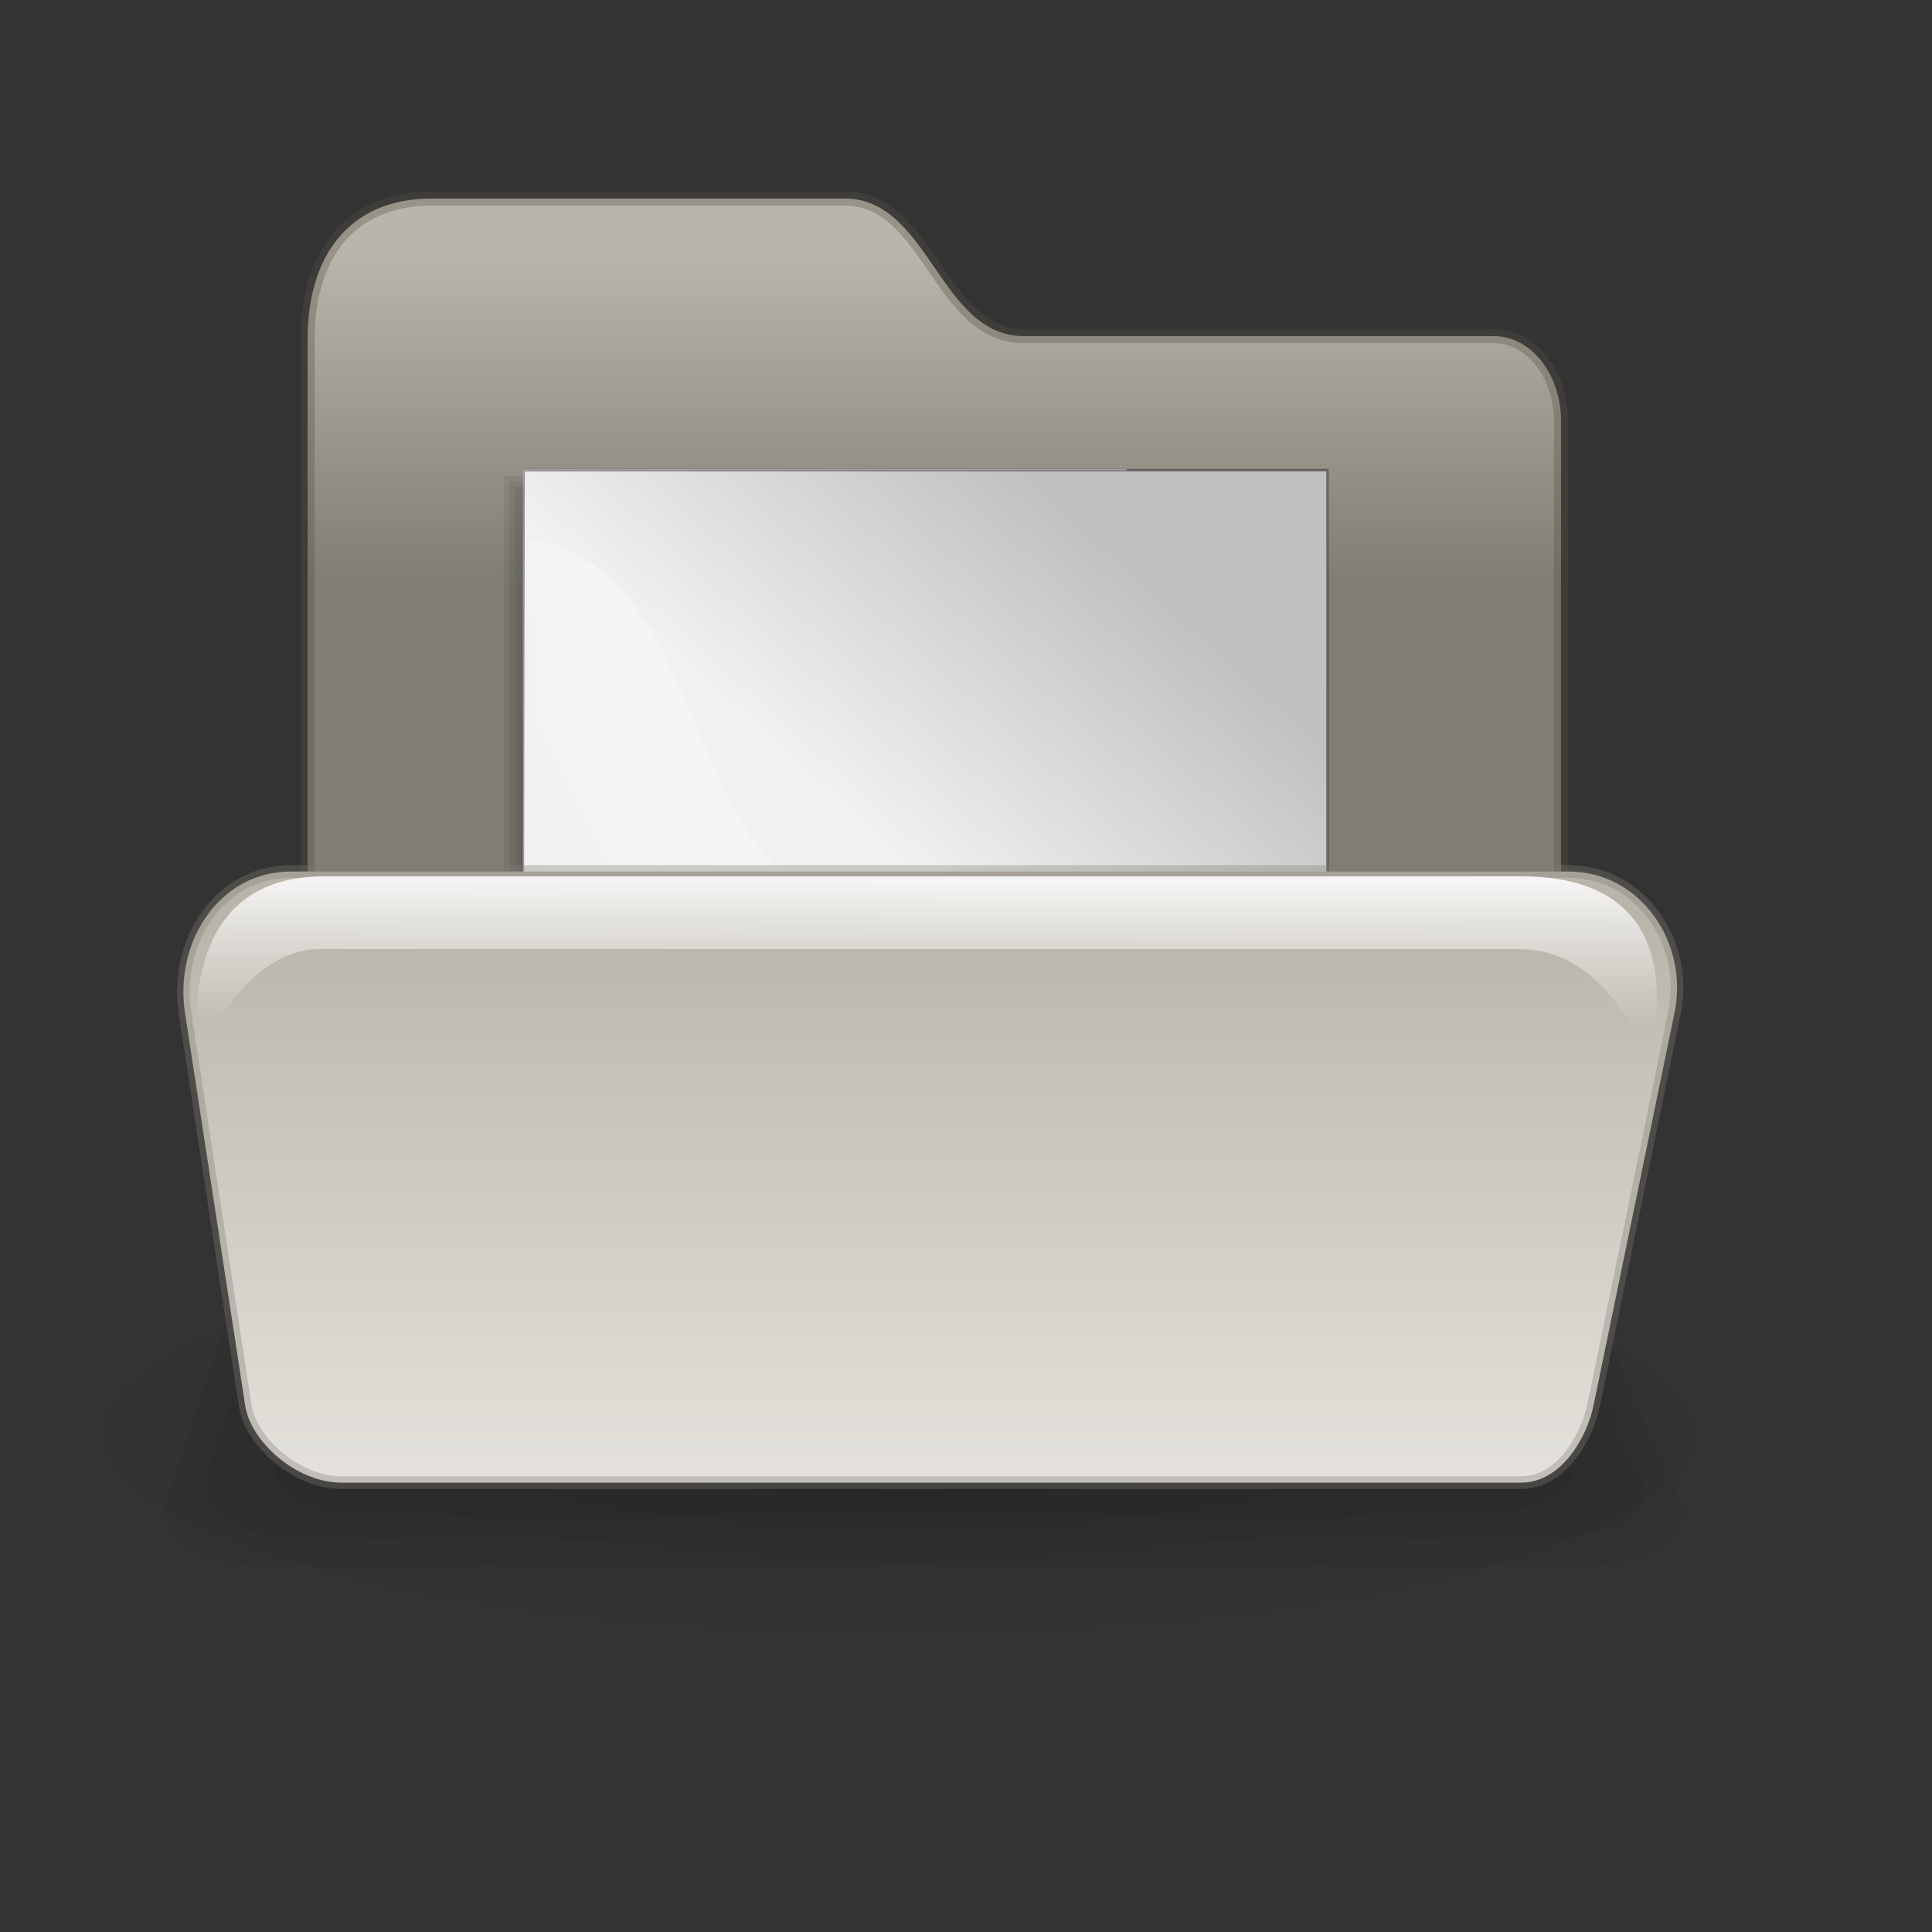
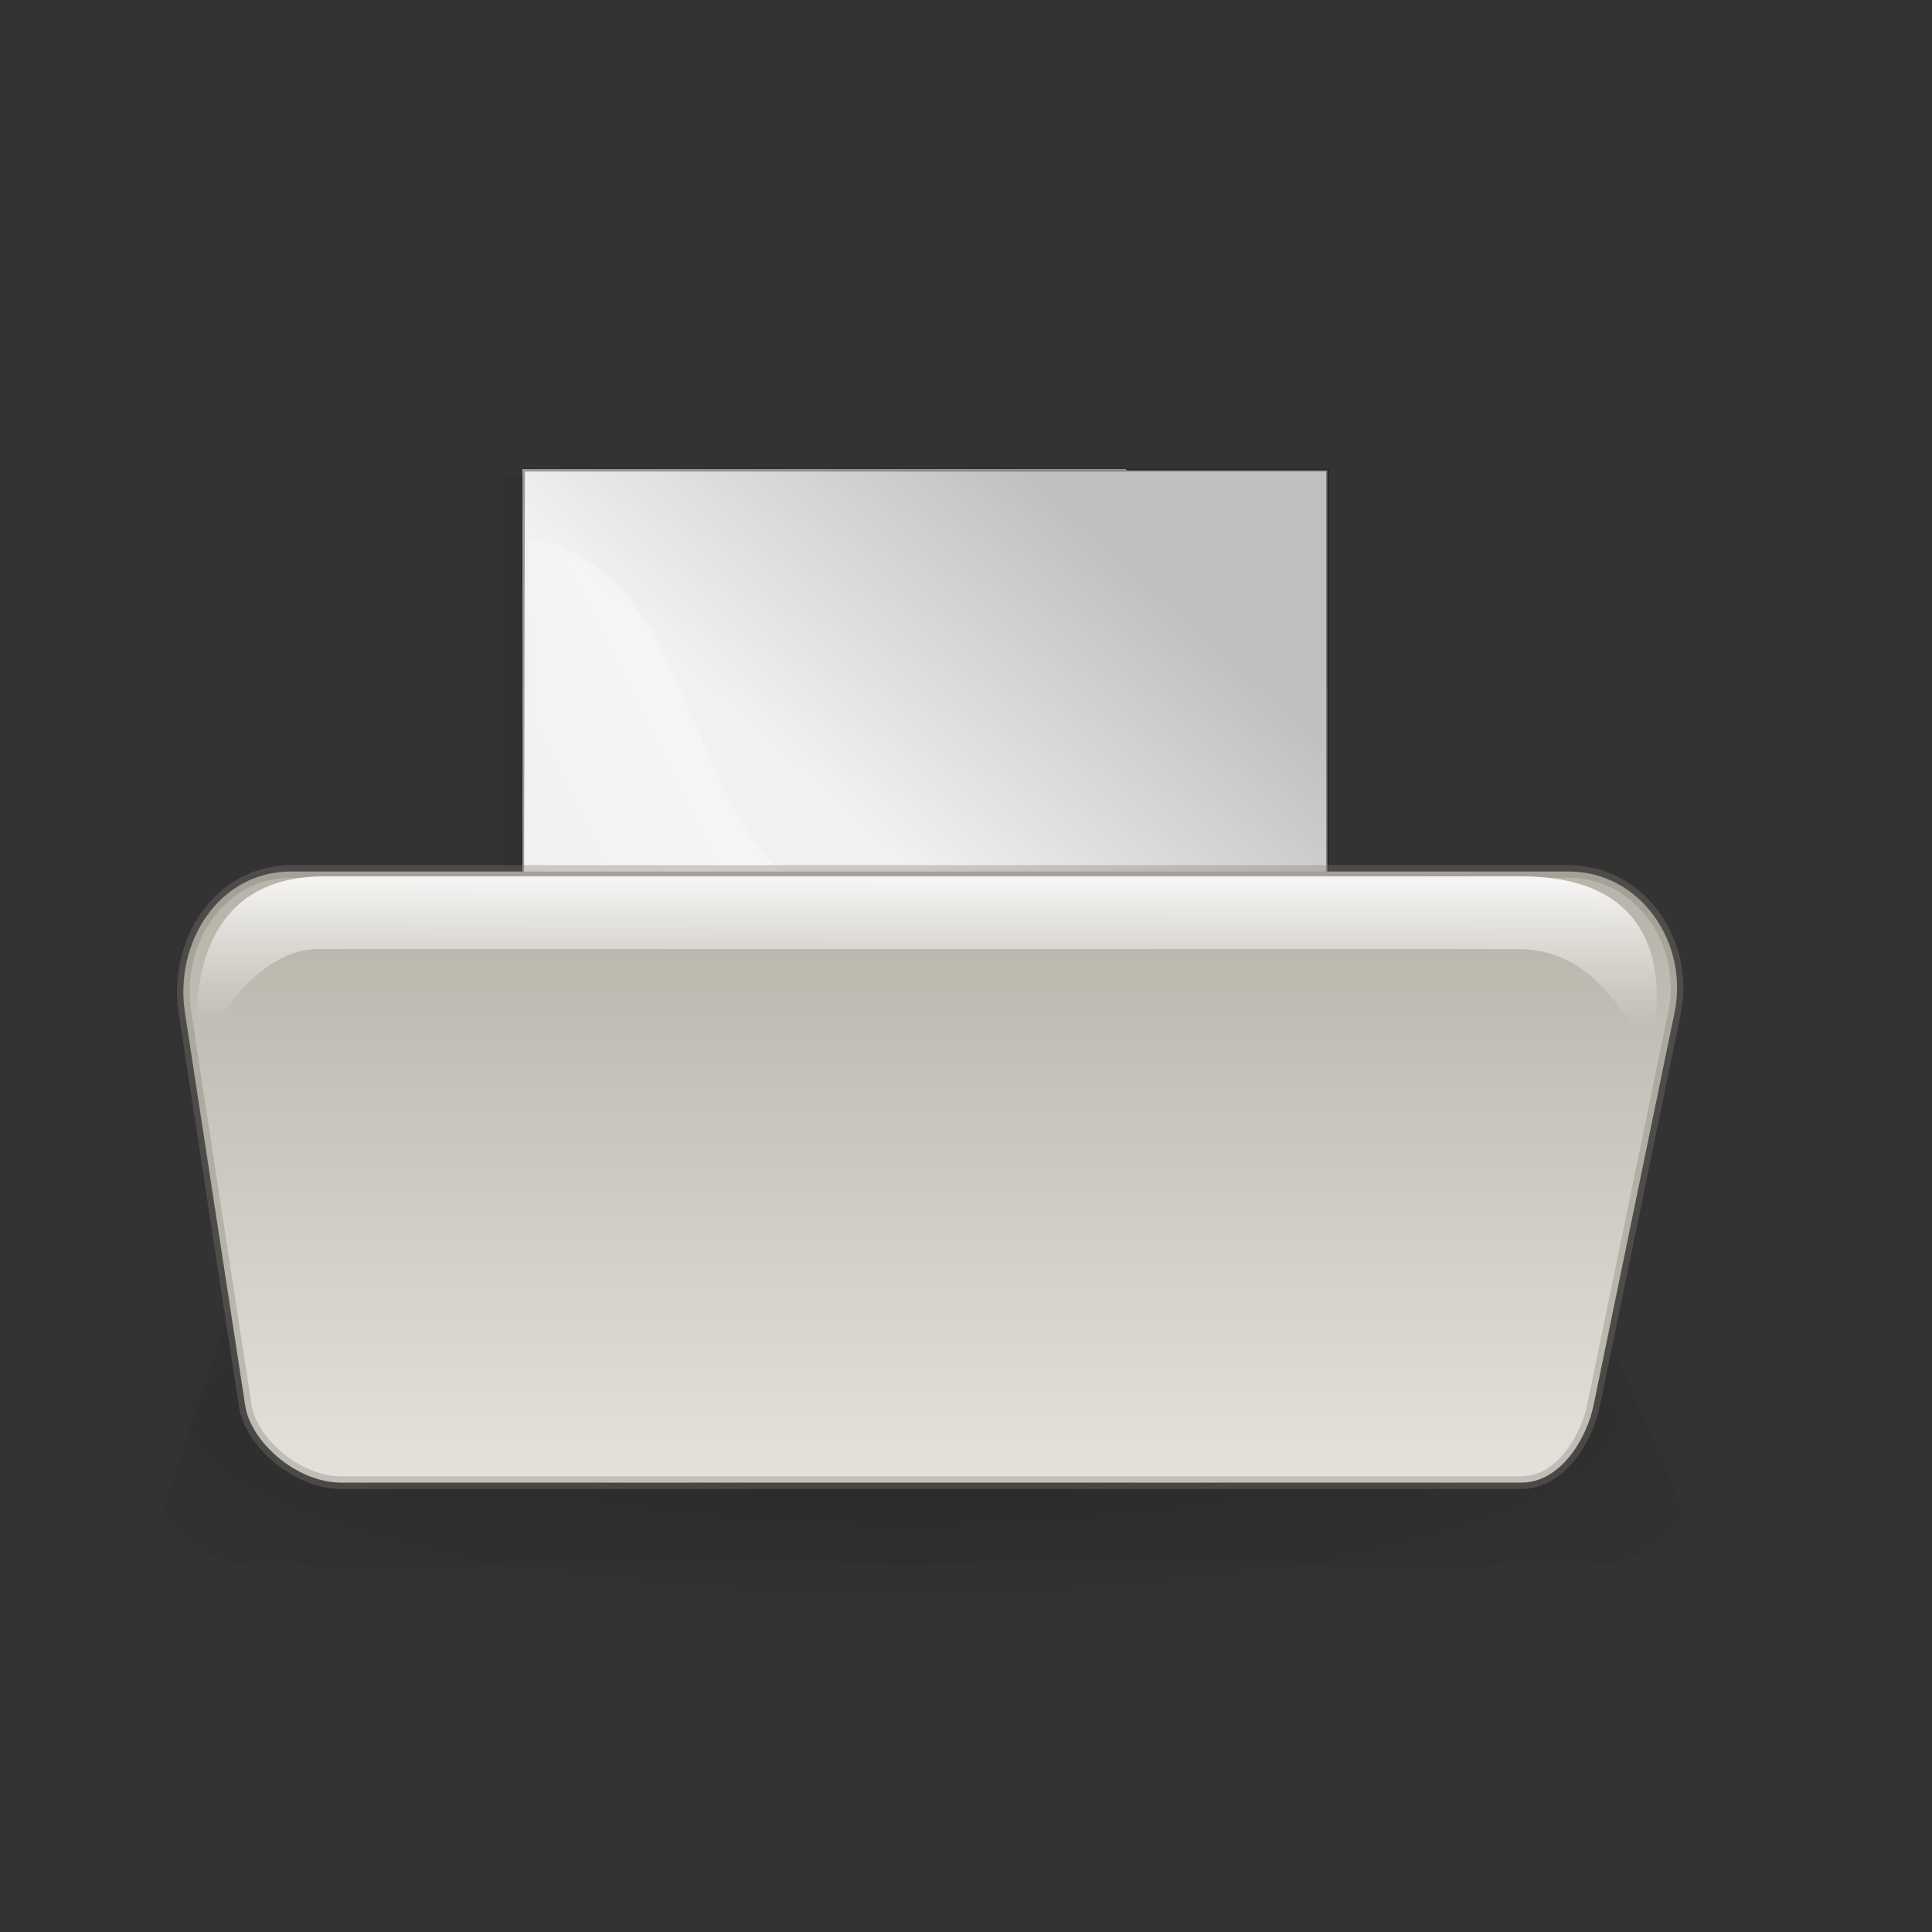
<svg xmlns="http://www.w3.org/2000/svg" xmlns:ns1="http://www.inkscape.org/namespaces/inkscape" xmlns:ns2="http://sodipodi.sourceforge.net/DTD/sodipodi-0.dtd" xmlns:xlink="http://www.w3.org/1999/xlink" height="128pt" id="svg1" ns1:version="0.39cvs" ns2:docbase="/home/andy/Desktop/etiquette-icons-0.4/scalable/filesystems" ns2:docname="gnome-fs-directory-accept.svg" ns2:version="0.32" width="128pt">
  <rect width="100%" height="100%" fill="#333333" stroke="none" />
  <defs id="defs3">
    <linearGradient id="linearGradient1501">
      <stop id="stop1502" offset="0" style="stop-color:#ffffff;stop-opacity:1;" />
      <stop id="stop1504" offset="1" style="stop-color:#ffffff;stop-opacity:0;" />
    </linearGradient>
    <linearGradient id="linearGradient1499" x1="0.858" x2="0.063" xlink:href="#linearGradient1501" y1="0.141" y2="0.547" />
    <linearGradient id="linearGradient1497" x1="0.632" x2="-0.376" xlink:href="#linearGradient1492" y1="0.328" y2="1.328" />
    <linearGradient id="linearGradient1492">
      <stop id="stop1493" offset="0" style="stop-color:#c0c0c0;stop-opacity:1;" />
      <stop id="stop1496" offset="0.349" style="stop-color:#f1f1f1;stop-opacity:1;" />
      <stop id="stop1494" offset="1" style="stop-color:#f0f0f0;stop-opacity:1;" />
    </linearGradient>
    <linearGradient id="linearGradient1495" x1="0.88" x2="0.085" xlink:href="#linearGradient1492" y1="0.211" y2="1.18" />
    <linearGradient id="linearGradient1506" x1="0.052" x2="0.783" xlink:href="#linearGradient1507" y1="0.977" y2="0.008" />
    <radialGradient cx="0.49" cy="0.506" fx="0.51" fy="0.158" id="radialGradient1505" r="0.46" xlink:href="#linearGradient1806" />
    <linearGradient id="linearGradient1806">
      <stop id="stop1807" offset="0" style="stop-color:#000000;stop-opacity:0.407;" />
      <stop id="stop3276" offset="0.648" style="stop-color:#000000;stop-opacity:0.073;" />
      <stop id="stop1808" offset="1" style="stop-color:#000000;stop-opacity:0;" />
    </linearGradient>
    <radialGradient cx="0.49" cy="0.506" fx="0.49" fy="0.095" id="radialGradient1502" r="0.46" xlink:href="#linearGradient1806" />
    <linearGradient id="linearGradient1520">
      <stop id="stop1522" offset="0" style="stop-color:#bab5ab;stop-opacity:1;" />
      <stop id="stop1523" offset="1" style="stop-color:#807d74;stop-opacity:1;" />
    </linearGradient>
    <linearGradient id="linearGradient2102">
      <stop id="stop2103" offset="0" style="stop-color:#bab5ab;stop-opacity:1;" />
      <stop id="stop2104" offset="1" style="stop-color:#eae8e3;stop-opacity:1;" />
    </linearGradient>
    <linearGradient id="linearGradient1518">
      <stop id="stop1520" offset="0" style="stop-color:#000000;stop-opacity:1;" />
      <stop id="stop1521" offset="1" style="stop-color:#ebebeb;stop-opacity:1;" />
    </linearGradient>
    <linearGradient id="linearGradient1792">
      <stop id="stop1793" offset="0" style="stop-color:#000000;stop-opacity:0.085;" />
      <stop id="stop1795" offset="0.632" style="stop-color:#000000;stop-opacity:0.384;" />
      <stop id="stop1794" offset="1" style="stop-color:#000000;stop-opacity:0;" />
    </linearGradient>
    <linearGradient id="linearGradient1517">
      <stop id="stop1518" offset="0" style="stop-color:#ffffff;stop-opacity:0;" />
      <stop id="stop1519" offset="1" style="stop-color:#ffffff;stop-opacity:1;" />
    </linearGradient>
    <linearGradient id="linearGradient1511">
      <stop id="stop1512" offset="0" style="stop-color:#bab5ab;stop-opacity:1;" />
      <stop id="stop1513" offset="1" style="stop-color:#eae8e3;stop-opacity:1;" />
    </linearGradient>
    <linearGradient id="linearGradient1504">
      <stop id="stop1505" offset="0" style="stop-color:#a3a3a3;stop-opacity:1;" />
      <stop id="stop1506" offset="1" style="stop-color:#ffffff;stop-opacity:1;" />
    </linearGradient>
    <linearGradient gradientTransform="scale(1.386,0.722)" gradientUnits="userSpaceOnUse" id="linearGradient1507" x1="68.709" x2="68.709" xlink:href="#linearGradient1511" y1="111.9" y2="191.011" />
    <linearGradient id="linearGradient1510" x1="0.546" x2="0.546" xlink:href="#linearGradient1504" y1="0.742" y2="0.055" />
    <linearGradient id="linearGradient1514" x1="0.497" x2="0.497" xlink:href="#linearGradient1520" y1="0.054" y2="0.406" />
    <radialGradient id="radialGradient1515" xlink:href="#linearGradient1511" />
    <linearGradient id="linearGradient1516" x1="0.516" x2="0.533" xlink:href="#linearGradient1517" y1="0.767" y2="-0.1" />
    <linearGradient id="linearGradient1521" xlink:href="#linearGradient1792" />
    <radialGradient cx="0.505" cy="0.545" fx="0.509" fy="0.261" id="radialGradient1950" r="0.384" xlink:href="#linearGradient1792" />
    <linearGradient id="linearGradient1522" x1="0.366" x2="1.073" xlink:href="#linearGradient1518" y1="0.107" y2="1.931" />
    <linearGradient id="linearGradient1599" xlink:href="#linearGradient1792" />
    <linearGradient id="linearGradient2352" x1="0.505" x2="0.505" xlink:href="#linearGradient1792" y1="1.897" y2="0.321" />
  </defs>
  <ns2:namedview bordercolor="#666666" borderopacity="1.0" gridspacingx="2.5mm" gridspacingy="2.5mm" id="base" ns1:cx="142.92557" ns1:cy="62.149331" ns1:pageopacity="0.0" ns1:pageshadow="2" ns1:window-height="501" ns1:window-width="599" ns1:window-x="277" ns1:window-y="206" ns1:zoom="1.6987524" pagecolor="#ffffff" showgrid="false" snaptogrid="false" />
-   <path d="M 27.174,101.155 L 27.174,29.93 C 27.174,22.732 30.723,17.535 38.179,17.535 L 74.627,17.535 C 82.083,17.535 82.988,29.693 90.444,29.693 L 131.966,29.693 C 135.332,29.693 137.897,33.175 137.897,37.177 L 137.897,101.155 L 27.174,101.155 z " id="path1502" ns2:nodetypes="cczzzzzcc" style="fill:url(#linearGradient1514);fill-rule:evenodd;stroke-width:1.25;stroke-opacity:0.34;stroke:#565248;stroke-miterlimit:4;stroke-dasharray:none;" />
  <path d="M 82.055 175.835 A 56.143 56.143 0 1 0 -30.231,175.835 A 56.143 56.143 0 1 0 82.055 175.835 z" id="path1809" ns2:cx="25.912205" ns2:cy="175.83524" ns2:rx="56.143108" ns2:ry="56.143108" ns2:type="arc" style="fill:url(#radialGradient1505);fill-opacity:1;fill-rule:evenodd;stroke-width:1pt;" transform="matrix(1.442,0,0,0.353,43.568,65.055)" />
  <g id="g1527" style="fill-opacity:0.038;" transform="matrix(0.927,0,0,1.04,-57.302,-46.137)">
    <path d="M 77.776,171.713 L 83.601,155.836 C 84.135,154.379 88.525,152.722 92.915,152.722 L 207.011,152.722 C 210.891,152.722 213.365,154.556 213.997,155.836 L 221.832,171.713 C 223.238,174.562 218.51,177.424 211.594,177.424 L 88.014,177.424 C 81.098,177.424 76.725,174.579 77.776,171.713 z " id="path2363" ns2:nodetypes="czzzzzzzz" style="fill-rule:evenodd;stroke-width:1.226;stroke-opacity:0.283;" />
-     <path d="M 81.21,170.034 L 86.757,155.996 C 87.266,154.707 91.447,153.243 95.628,153.243 L 204.288,153.243 C 207.983,153.243 210.339,154.864 210.94,155.996 L 218.402,170.034 C 219.741,172.553 215.239,175.082 208.652,175.082 L 90.96,175.082 C 84.374,175.082 80.209,172.567 81.21,170.034 z " id="path1525" ns2:nodetypes="czzzzzzzz" style="fill-rule:evenodd;stroke-width:1.226;stroke-opacity:0.283;" />
-     <path d="M 88.079,168.674 L 93.071,156.643 C 93.529,155.539 97.291,154.283 101.053,154.283 L 198.84,154.283 C 202.166,154.283 204.286,155.673 204.827,156.643 L 211.542,168.674 C 212.747,170.833 208.696,173.001 202.768,173.001 L 96.853,173.001 C 90.926,173.001 87.178,170.845 88.079,168.674 z " id="path1526" ns2:nodetypes="czzzzzzzz" style="fill-rule:evenodd;stroke-width:1.226;stroke-opacity:0.283;" />
  </g>
  <g id="g1942" transform="matrix(0.53,0,0,0.53,37.054,38.087)">
    <path d="M 17.159,6.329 L 17.159,43.069 L 17.159,79.808 L 17.159,116.547 L 17.159,153.286 L 50.687,153.286 L 84.215,153.286 L 117.742,153.286 L 151.27,153.286 L 151.27,116.547 L 151.27,79.808 L 151.27,43.069 L 117.742,6.329 L 84.215,6.329 L 50.687,6.329 L 17.159,6.329 z " id="path930" ns2:nodetypes="cccccccccccccccc" style="fill:#ffffff;fill-rule:evenodd;stroke-width:0.426;stroke-opacity:0.365;" />
    <g id="g1552" style="fill-opacity:0.069;" transform="matrix(0.304,0,0,0.298,-36.704,-112.488)">
-       <path d="M 173.36,408.813 L 173.36,531.074 L 173.36,653.335 L 173.36,775.596 L 173.36,897.857 L 282.122,897.857 L 390.884,897.857 L 499.646,897.857 L 608.409,897.857 L 608.409,775.596 L 608.409,653.335 L 608.409,531.074 L 499.646,408.813 L 390.884,408.813 L 282.122,408.813 L 173.36,408.813 z " id="path1505" ns2:nodetypes="cccccccccccccccc" style="fill-rule:evenodd;stroke-width:0.954pt;" />
-       <path d="M 170.125,407.188 C 170.125,571.823 170.125,736.458 170.125,901.094 C 317.302,901.094 464.479,901.094 611.656,901.094 C 611.656,777.333 611.656,653.573 611.656,529.812 C 574.809,488.39 537.976,446.953 501.094,405.562 C 390.771,405.562 280.448,405.562 170.125,405.562 C 170.125,405.896 170.125,406.979 170.125,407.188 z " id="path1538" style="fill-rule:evenodd;stroke-width:0.954pt;" />
      <path d="M 166.875,403.938 C 166.875,570.74 166.875,737.542 166.875,904.344 C 316.219,904.344 465.562,904.344 614.906,904.344 C 614.906,779.083 614.906,653.823 614.906,528.562 C 577.455,486.473 540.018,444.37 502.531,402.312 C 390.646,402.312 278.76,402.312 166.875,402.312 C 166.875,402.646 166.875,403.729 166.875,403.938 z " id="path1543" style="fill-rule:evenodd;stroke-width:0.954pt;" />
    </g>
    <path d="M 151.325,6.511 L 151.325,43.251 L 151.325,79.99 L 151.325,116.729 L 151.325,153.468 L 117.797,153.468 L 84.27,153.468 L 50.742,153.468 L 17.214,153.468 L 17.214,116.729 L 17.214,79.99 L 17.359,6.511 L 84.27,6.511 L 117.797,6.511 L 151.325,6.511 z " id="rect900" ns2:nodetypes="ccccccccccccccc" style="fill:url(#linearGradient1495);fill-opacity:1;fill-rule:evenodd;stroke:#000000;stroke-width:0.426;stroke-opacity:0.365;" />
    <path d="M 301.307,174.909 L 299.271,628.904 L 743.087,628.904 L 743.342,516.678 C 733.417,520.495 633.151,378.494 506.928,384.602 C 380.59,390.715 413.279,193.231 301.307,174.909 z " id="path1500" ns2:nodetypes="cccczc" style="fill:url(#linearGradient1499);fill-opacity:1;fill-rule:evenodd;stroke-width:1pt;" transform="matrix(0.297,0,0,0.297,-71.196,-34.058)" />
  </g>
  <path d="M 16.34,89.467 L 21.66,124.166 C 22.148,127.35 26.158,130.971 30.168,130.971 L 134.383,130.971 C 137.927,130.971 140.187,126.964 140.764,124.166 L 147.921,89.467 C 149.205,83.24 144.887,76.987 138.569,76.987 L 25.691,76.987 C 19.374,76.987 15.38,83.204 16.34,89.467 z " id="path1501" ns2:nodetypes="czzzzzzzz" style="fill:url(#linearGradient1507);fill-rule:evenodd;stroke:#807d74;stroke-width:1.118;stroke-opacity:0.34;" />
  <path d="M 17.364,93.278 C 17.145,94.35 21.237,83.837 28.175,83.837 L 134.158,83.837 C 142.693,83.837 145.425,94.35 145.644,93.278 C 145.863,92.207 150.224,77.41 134.335,77.41 L 28.673,77.41 C 15.227,77.41 17.583,92.207 17.364,93.278 z " id="path1503" ns2:nodetypes="czzzzzz" style="fill:url(#linearGradient1516);fill-rule:evenodd;stroke-width:0.904pt;" />
</svg>